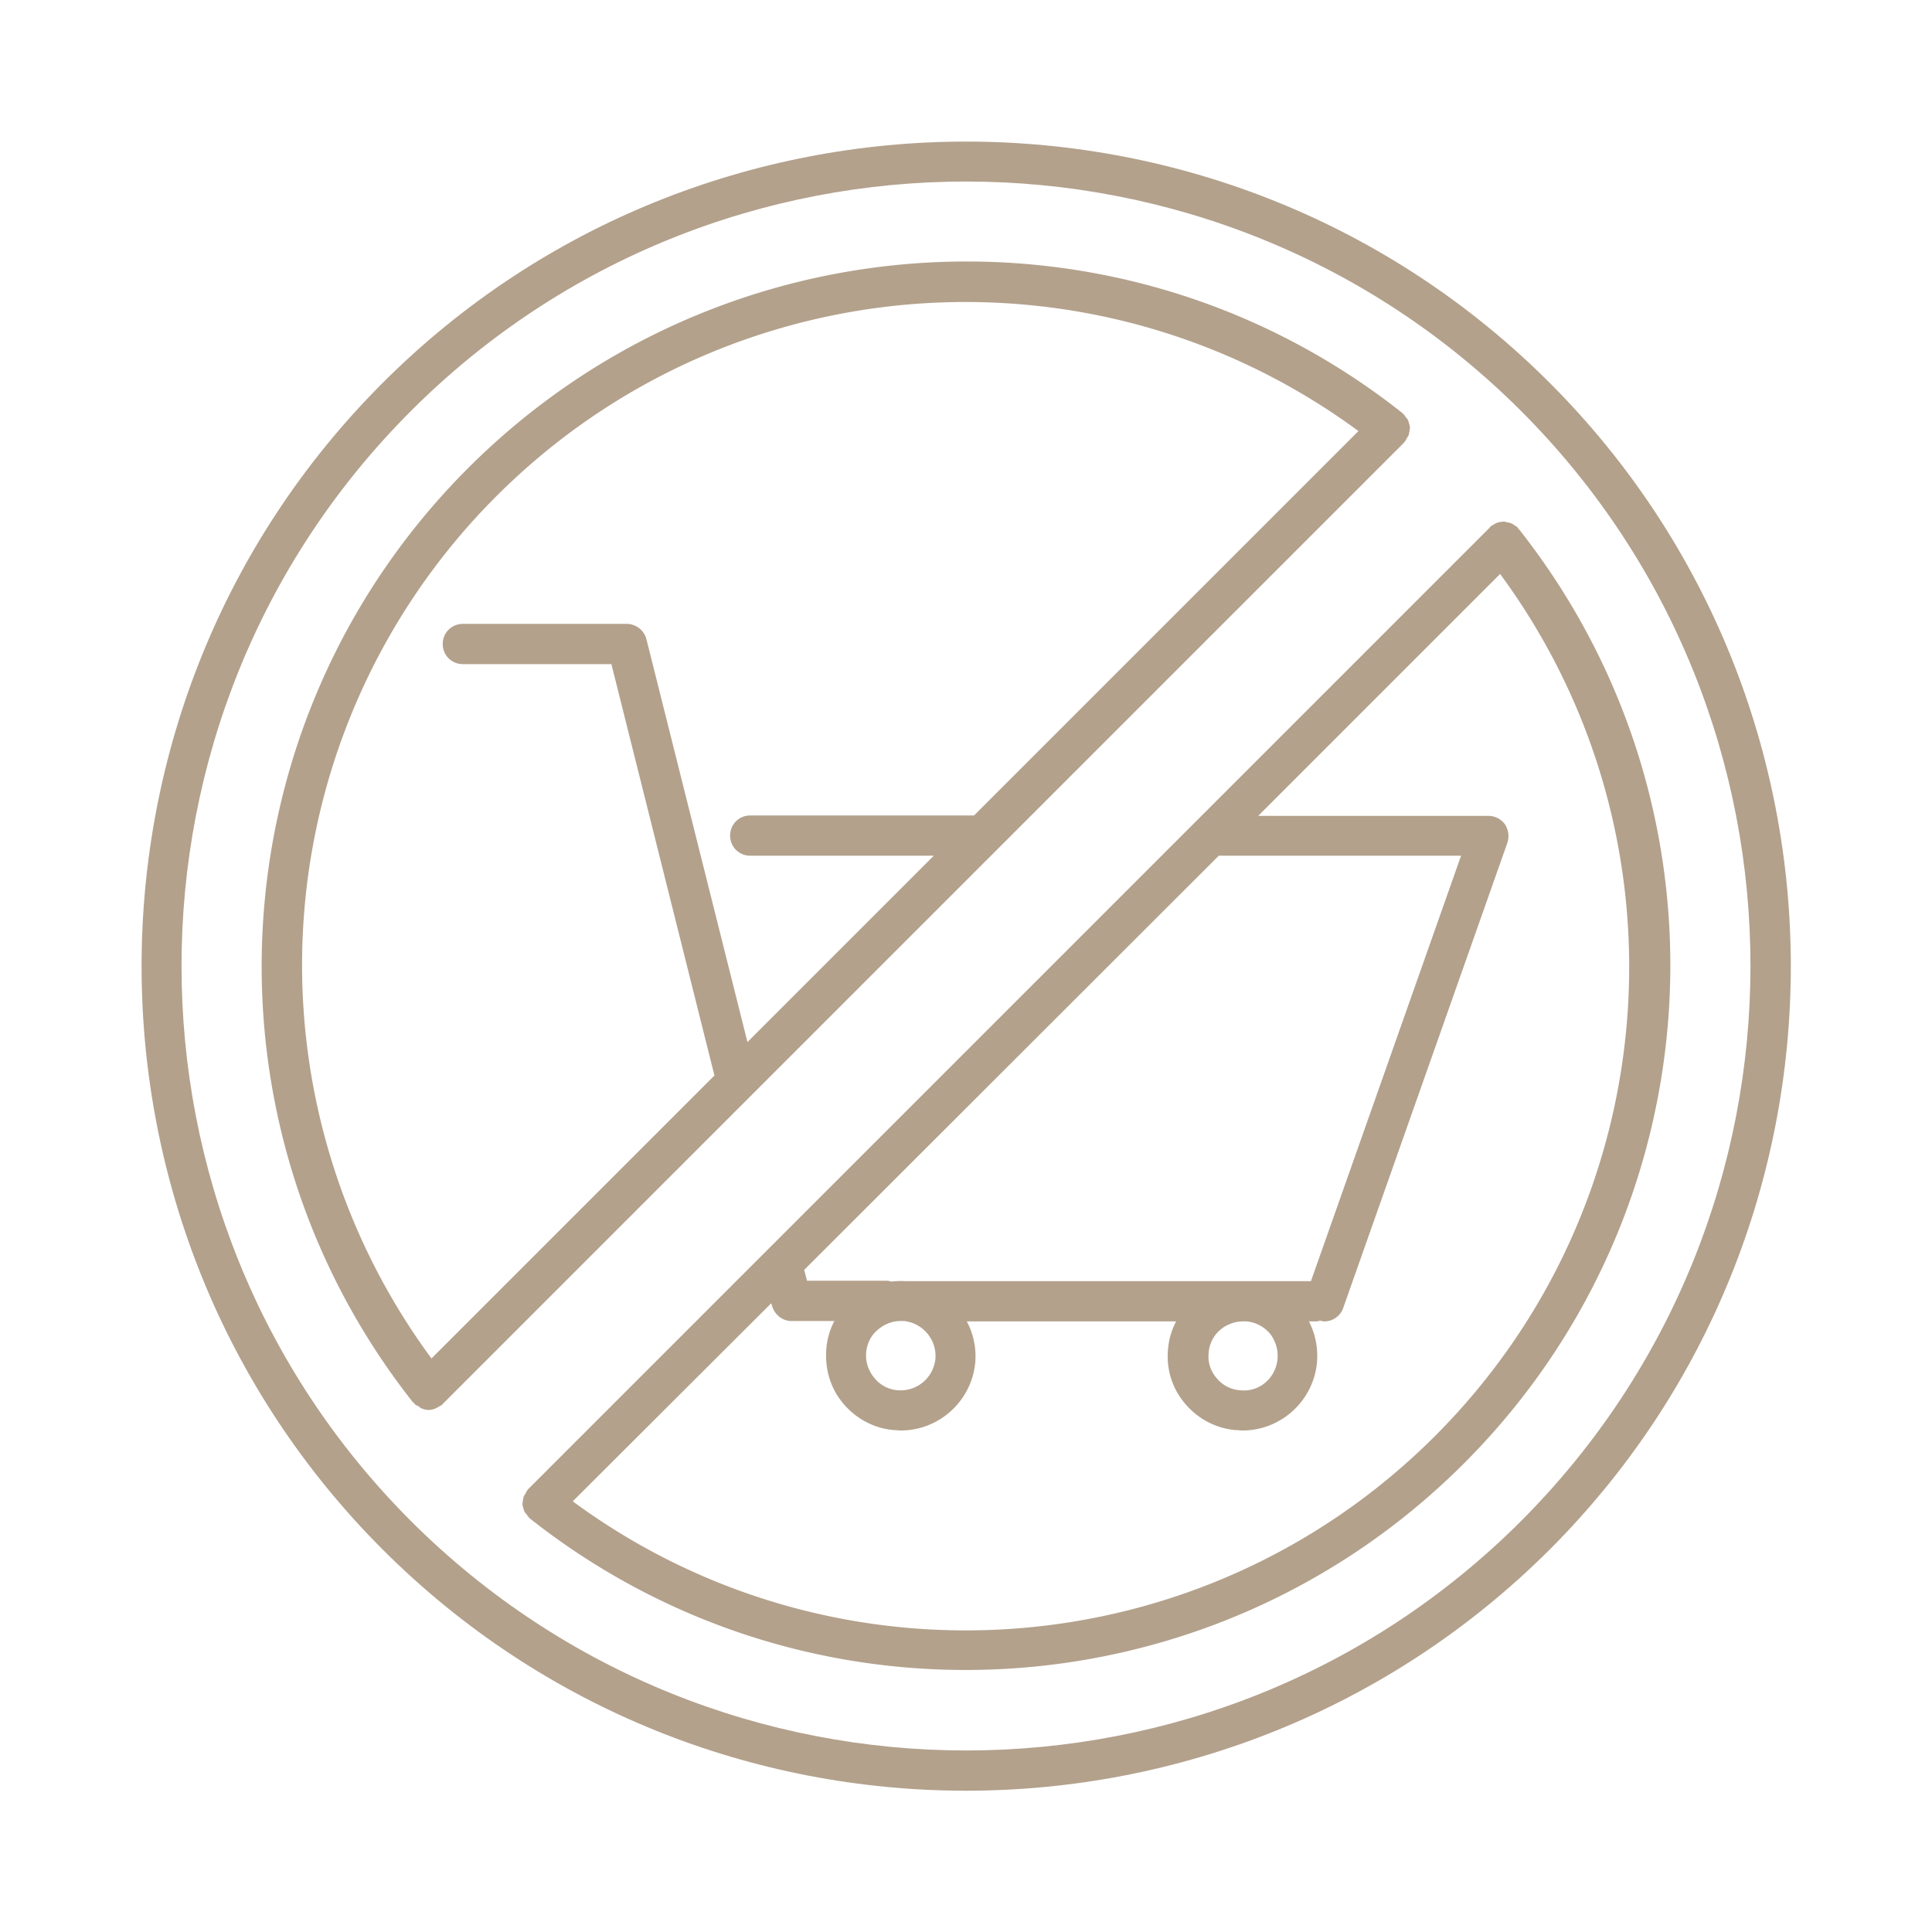
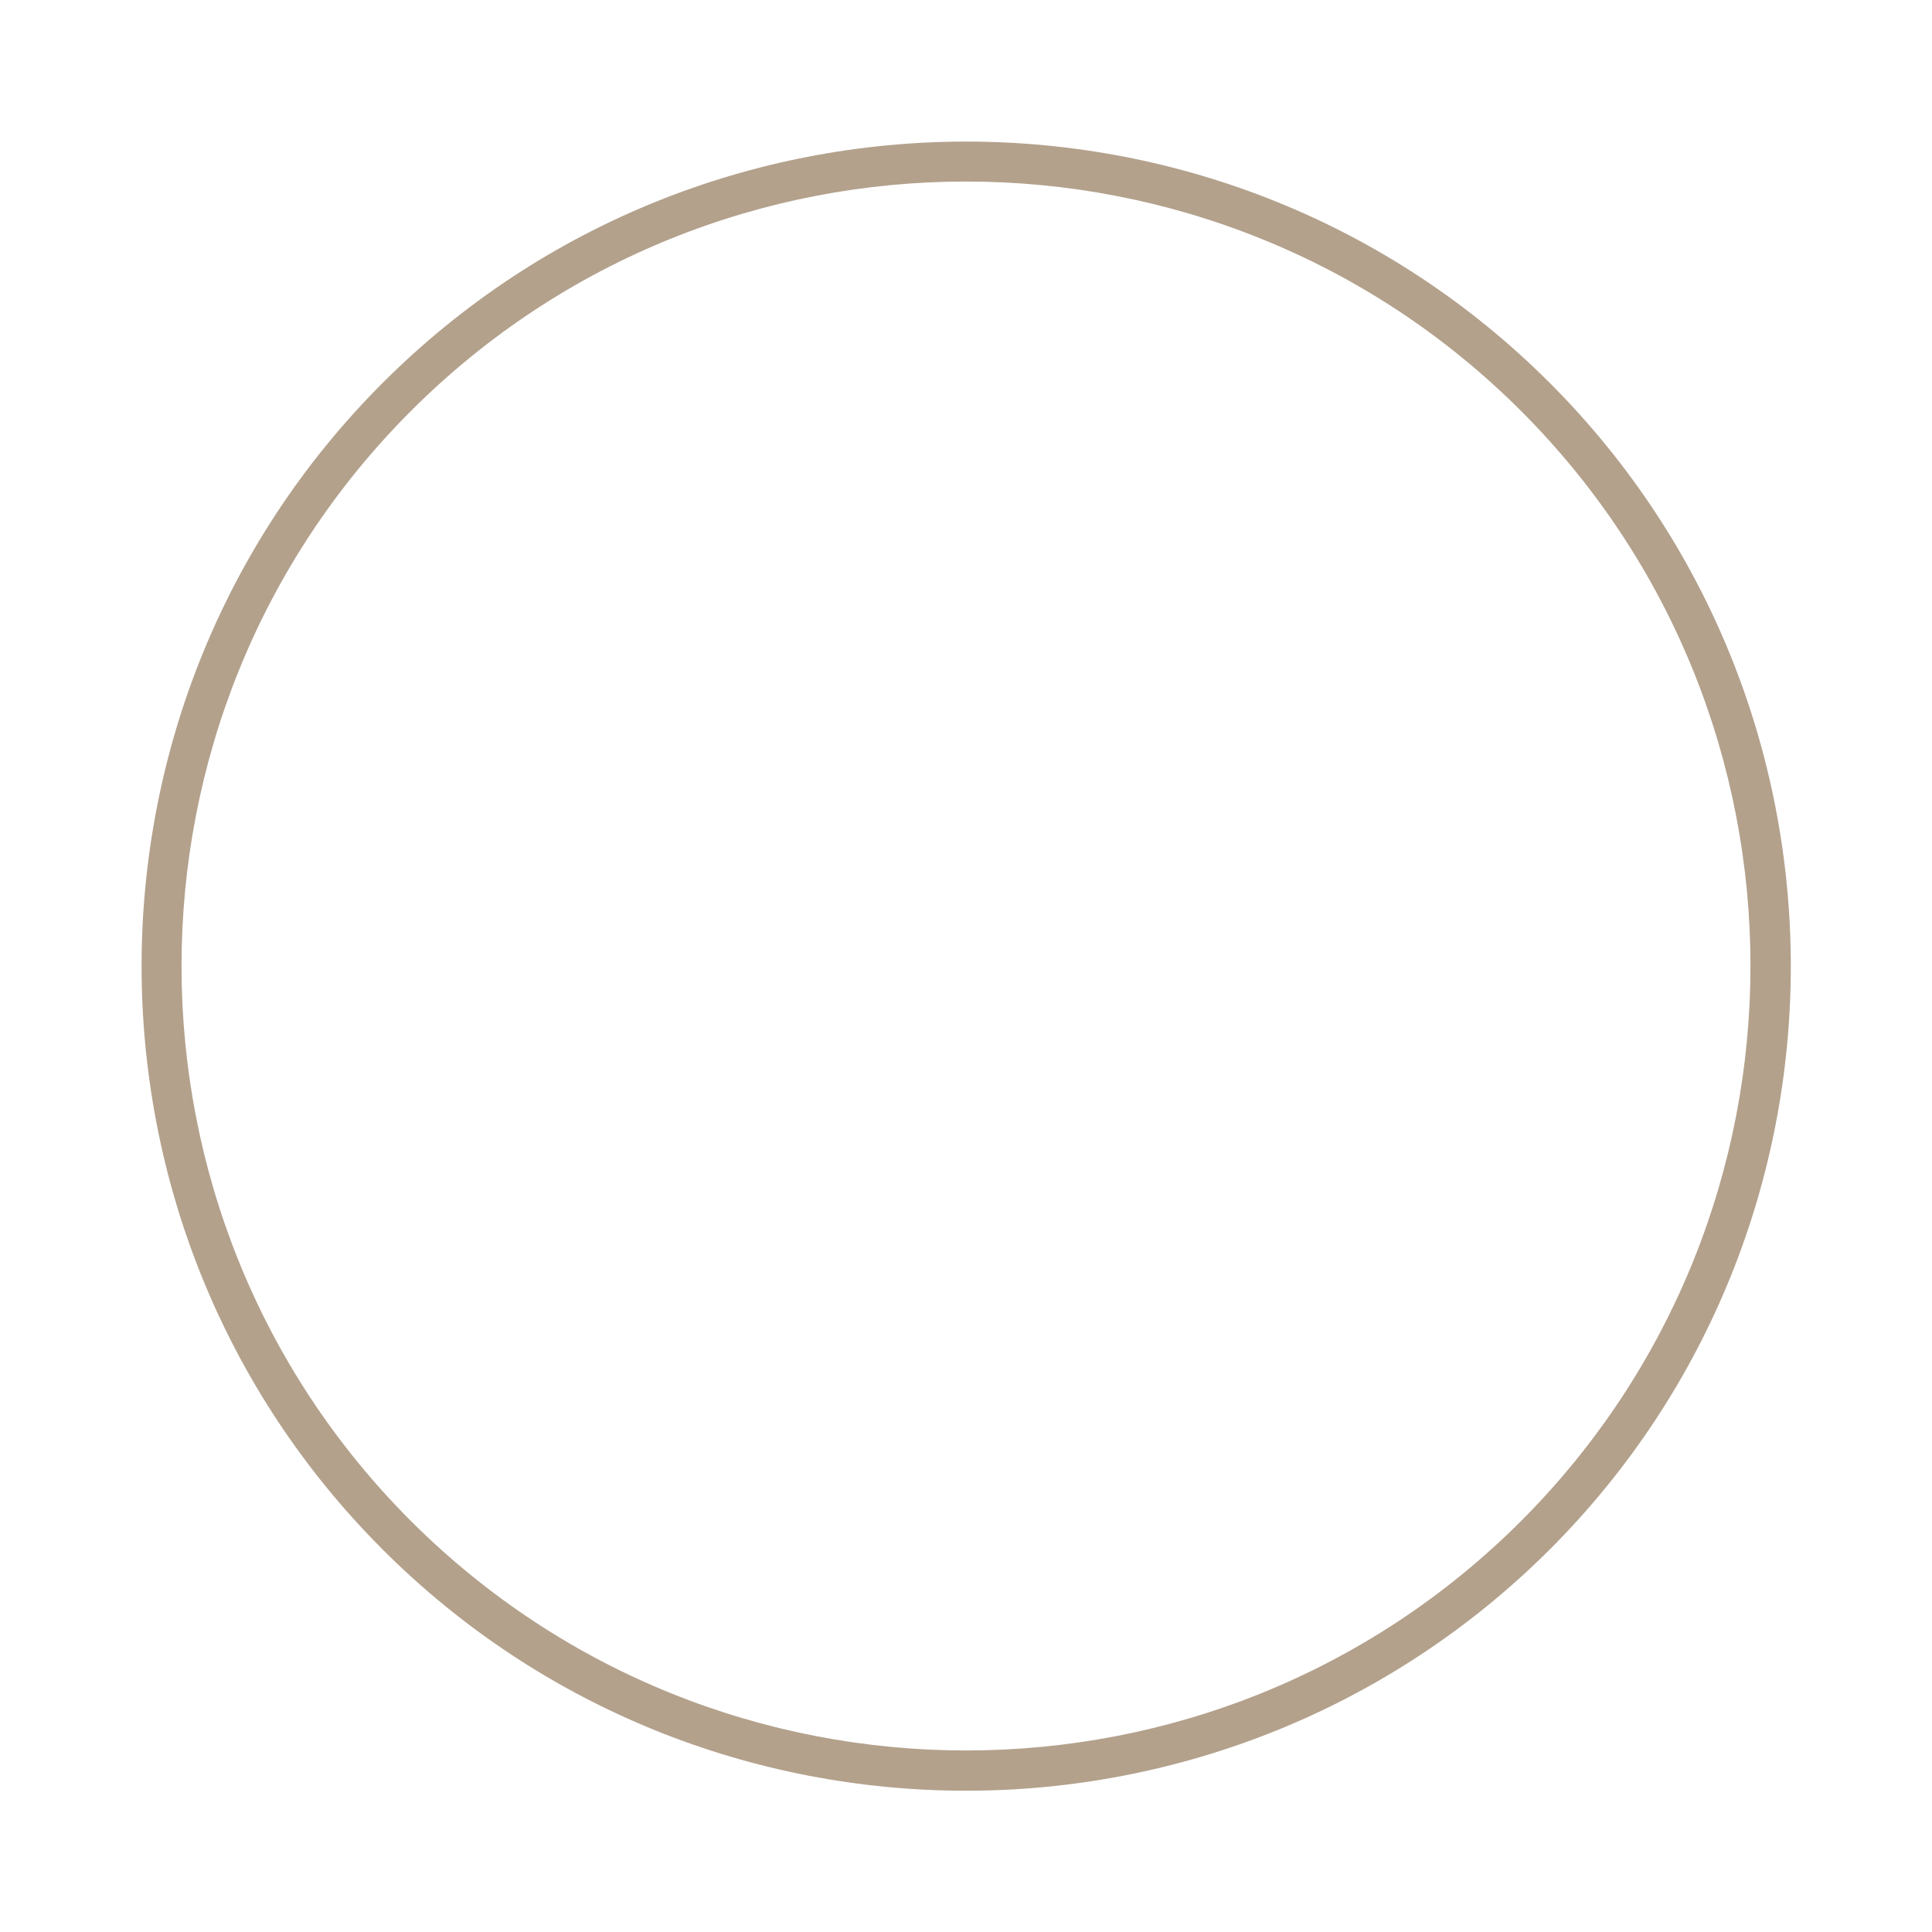
<svg xmlns="http://www.w3.org/2000/svg" version="1.1" width="512" height="512" x="0" y="0" viewBox="0 0 48 48" style="enable-background:new 0 0 512 512" xml:space="preserve" class="">
  <g>
    <path d="M24 44.49c5.25 0 10.5-2 14.5-5.99 7.99-7.99 7.99-21 0-28.99-7.99-7.99-21-7.99-28.99 0-7.99 7.99-7.99 21 0 28.99 3.99 3.99 9.24 5.99 14.49 5.99zM10.21 10.21c3.8-3.8 8.79-5.7 13.79-5.7 4.99 0 9.99 1.9 13.79 5.7 7.6 7.6 7.6 19.97 0 27.58-7.6 7.6-19.97 7.6-27.58 0-7.6-7.6-7.6-19.98 0-27.58z" fill="#b3a18c" opacity="1" data-original="#000000" class="" />
-     <path d="M10.28 34.85c.01.01.01.02.02.03.03.03.06.04.1.06.02.01.03.03.05.04.06.03.13.05.2.05.1 0 .19-.04.28-.1.01-.01.02 0 .03-.01s.01-.02.02-.02c.01-.01.02-.01.02-.02L34.88 11c.01-.01.01-.02.02-.03s.02-.01.02-.02l.03-.06c.02-.03.04-.06.05-.09s.01-.06.02-.09c0-.03.01-.06.01-.09s-.01-.06-.02-.09-.01-.06-.03-.09c-.01-.03-.04-.06-.06-.08a.21.21 0 0 0-.04-.06c-.01-.01-.02-.01-.02-.02-.01-.01-.01-.02-.02-.02-6.95-5.5-16.93-4.91-23.21 1.37s-6.86 16.25-1.37 23.21c0 0 .01 0 .02.01zm2.05-22.52c5.78-5.78 14.89-6.43 21.42-1.62l-9.55 9.55h-5.56c-.28 0-.5.22-.5.5s.22.5.5.5h4.56l-4.63 4.63-2.51-10.01a.51.51 0 0 0-.48-.38H11.5c-.28 0-.5.22-.5.5s.22.5.5.5h3.69l2.56 10.22-7.03 7.03a16.466 16.466 0 0 1 1.61-21.42zM13.11 37.02c-.01.01-.02.01-.02.02l-.03.06c-.02.03-.04.06-.05.09s-.01.06-.02.09c0 .03-.01.06-.01.09s.01.06.02.09.01.06.03.09c.01.03.04.06.06.08.01.02.02.04.04.06.01.01.02.01.02.02.01.01.01.02.02.02 3.19 2.52 7.01 3.76 10.82 3.76 4.5 0 8.98-1.73 12.38-5.13 6.28-6.28 6.86-16.25 1.37-23.21-.01-.01-.02-.01-.02-.02-.01-.01-.01-.02-.02-.03-.02-.02-.04-.03-.06-.04-.03-.02-.05-.04-.08-.05-.03-.02-.06-.02-.1-.03-.03-.01-.05-.01-.08-.02-.03 0-.07 0-.1.01-.03 0-.06.01-.09.02s-.06.03-.09.05l-.06.03c-.01.01-.01.02-.02.02-.01.03-.02.03-.02.03L13.12 37s-.01.01-.01.02zm17.17-15.76h6.02l-3.73 10.57H22.49c-.12-.01-.23 0-.35.01a.355.355 0 0 0-.1-.02h-1.99l-.07-.27zm1.46 12.5c-.04.47-.45.84-.94.78a.82.82 0 0 1-.58-.31.808.808 0 0 1-.19-.63.82.82 0 0 1 .31-.58.89.89 0 0 1 .51-.19h.12c.23.02.43.13.58.3.14.18.21.4.19.63zm-8.5 0a.87.87 0 0 1-.94.78.82.82 0 0 1-.58-.31c-.15-.18-.22-.4-.2-.63s.13-.44.31-.58c.16-.13.35-.2.55-.2h.08c.47.05.82.47.78.94zm-4.08-1.38.02.06c.06.22.26.38.48.38h1.07c-.11.21-.18.44-.2.69-.04.5.1.98.42 1.36s.77.62 1.26.66c.06 0 .11.01.17.01.95 0 1.76-.73 1.85-1.69.03-.37-.05-.72-.21-1.02h5.2c-.11.21-.18.44-.2.68-.05.5.1.98.42 1.36s.77.62 1.26.66c.06 0 .11.01.17.01.95 0 1.76-.73 1.85-1.69.03-.36-.04-.71-.2-1.02h.17c.04 0 .08-.01.11-.02.03.01.07.02.1.02.21 0 .4-.13.47-.33l4.08-11.56c.05-.15.03-.32-.06-.46a.507.507 0 0 0-.41-.21h-5.72l6.01-6.01c4.81 6.53 4.16 15.64-1.62 21.42s-14.89 6.43-21.42 1.62z" fill="#b3a18c" opacity="1" data-original="#000000" class="" />
  </g>
</svg>